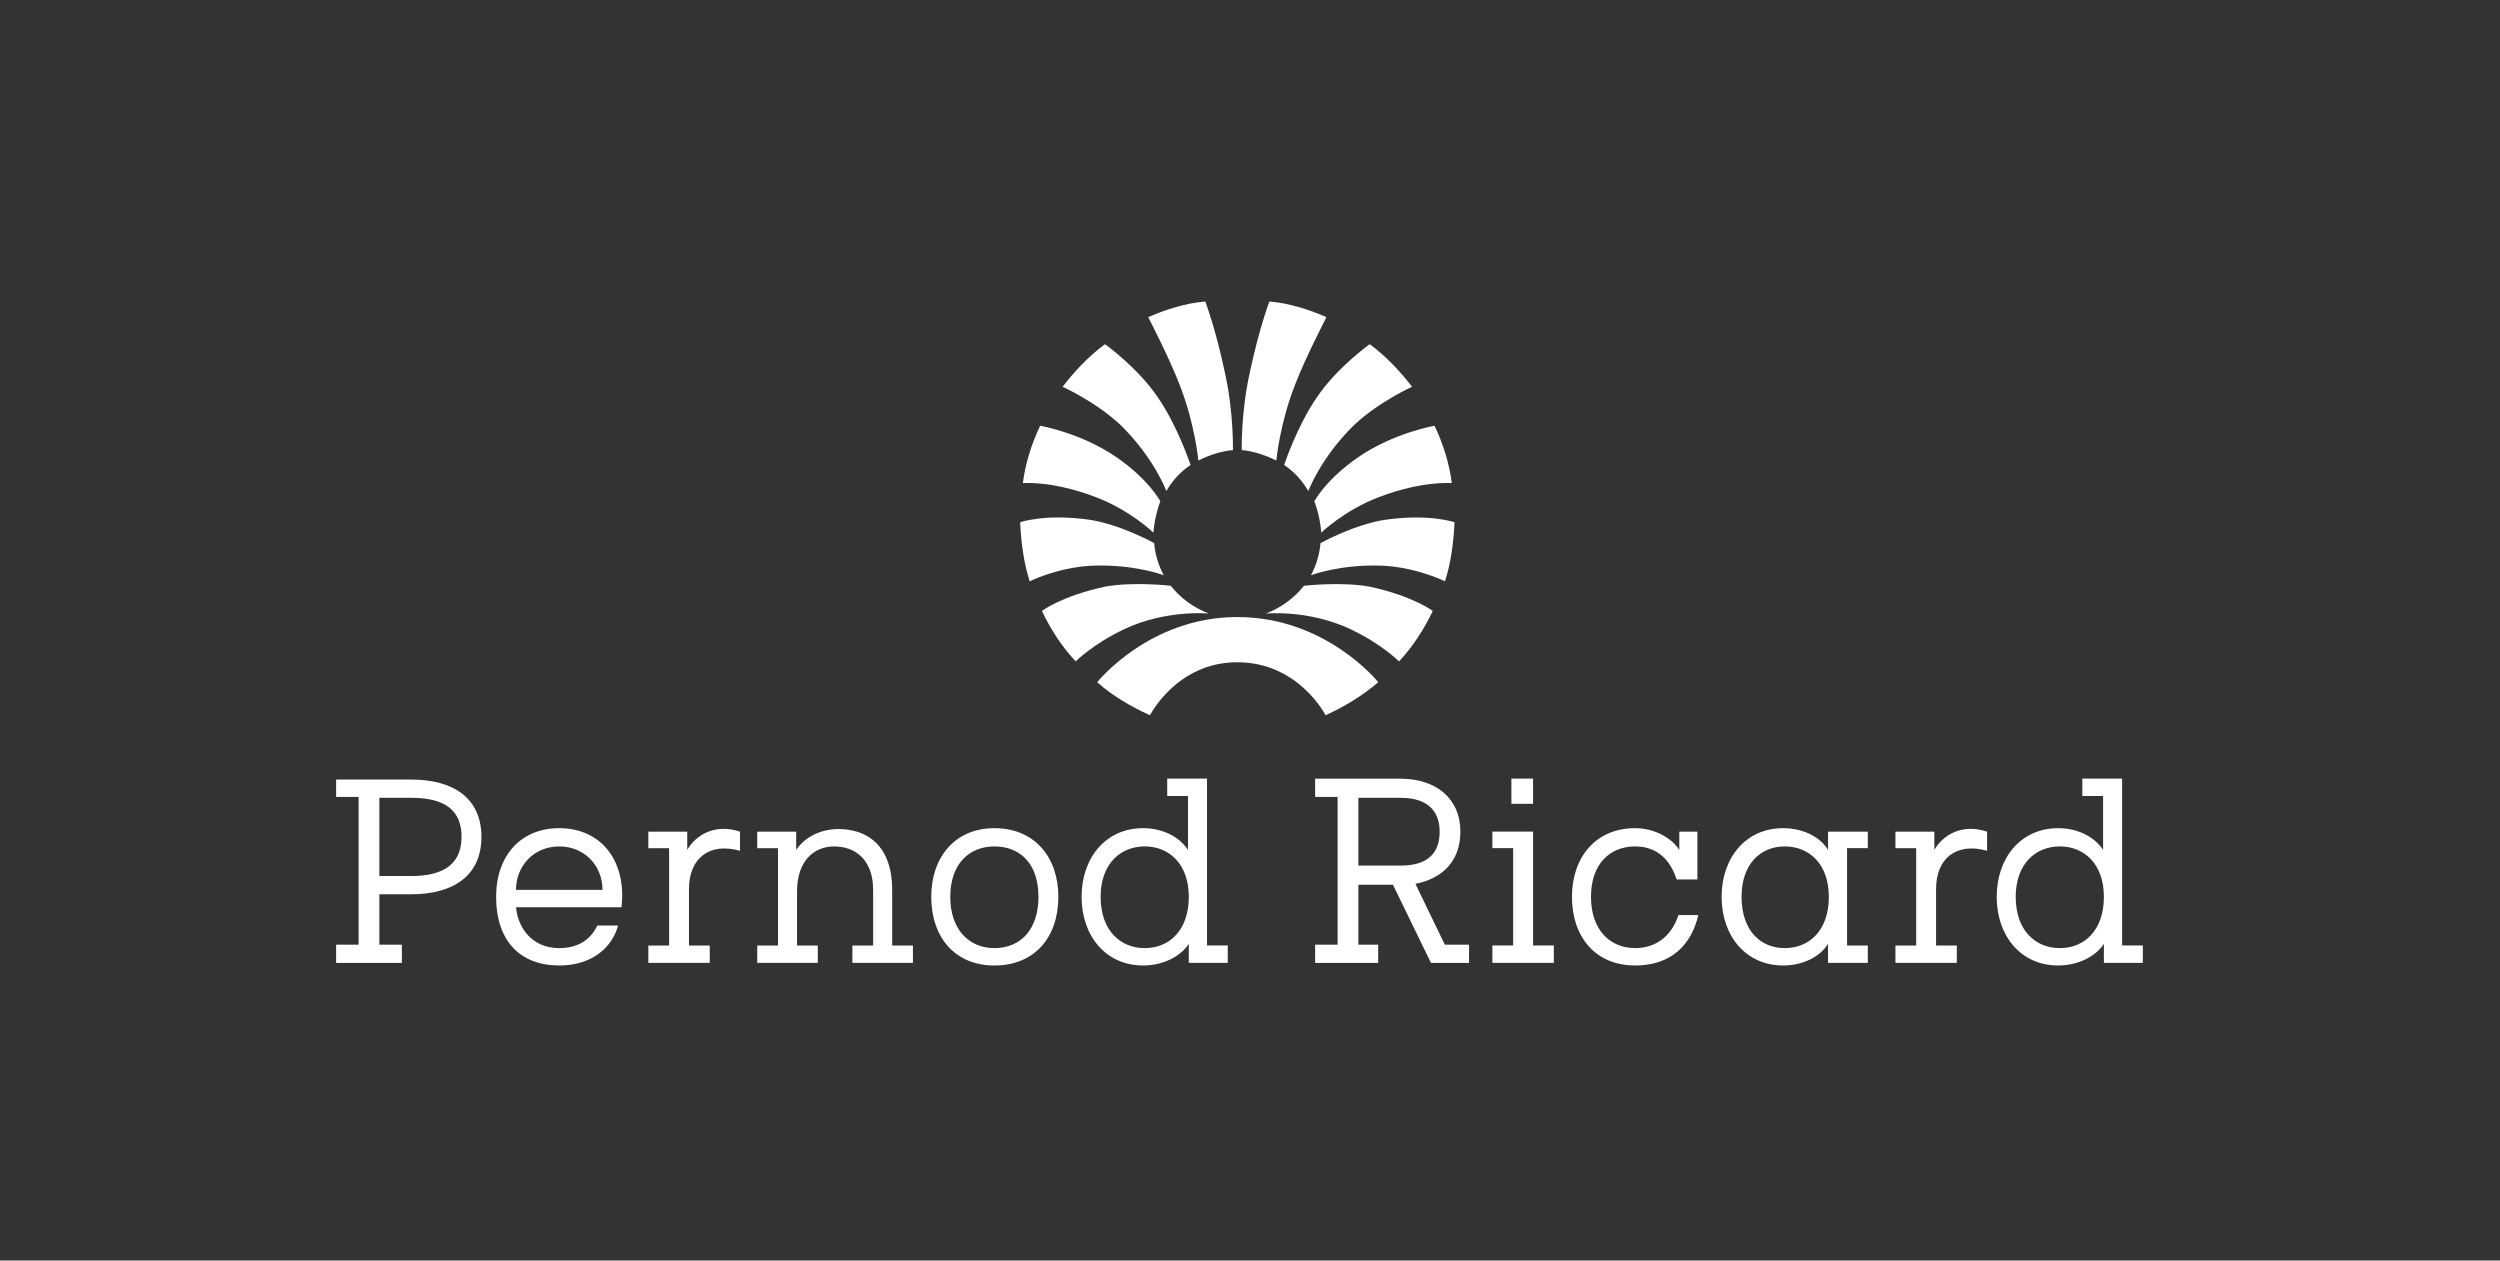
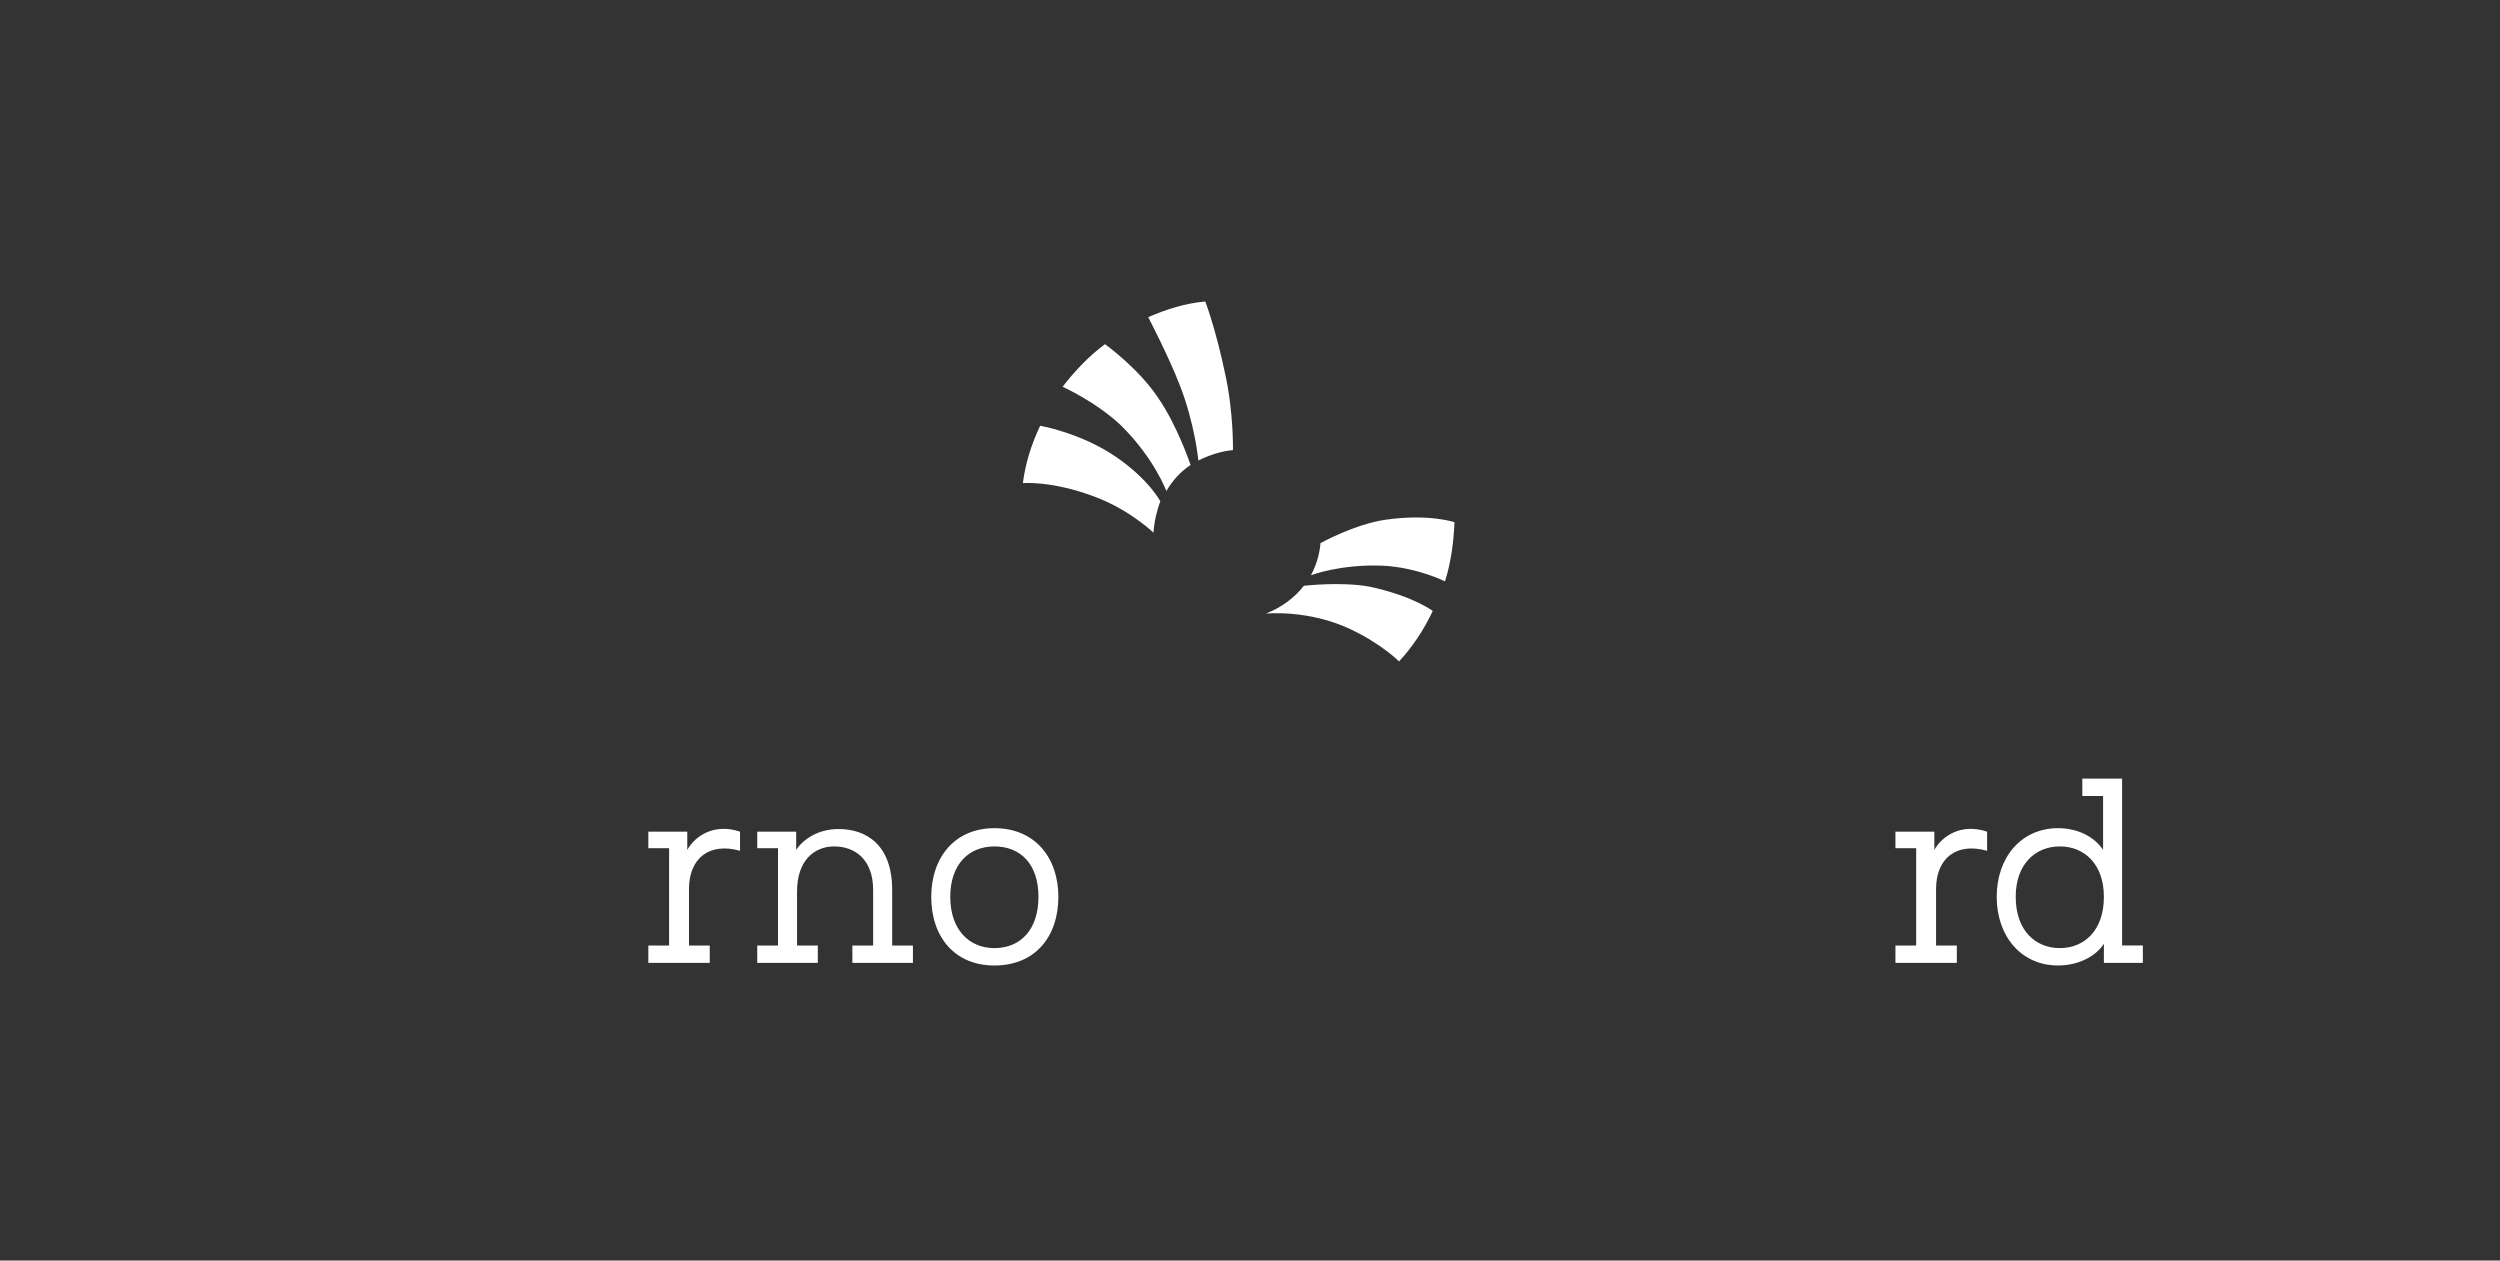
<svg xmlns="http://www.w3.org/2000/svg" width="119" height="60" viewBox="0 0 119 60" fill="none">
  <rect x="0" y="0" width="119" height="60" fill="#333333" stroke="none" />
  <path d="M95.948 42.689C95.948 44.302 96.896 45.13 98.049 45.13C99.201 45.13 100.145 44.302 100.145 42.689C100.145 41.117 99.201 40.289 98.049 40.289C96.896 40.289 95.948 41.117 95.948 42.689ZM101.012 45.005H102V45.833H100.145V44.923C99.777 45.502 98.954 45.957 97.966 45.957C96.195 45.957 95.043 44.55 95.043 42.689C95.043 40.828 96.195 39.421 97.966 39.421C98.91 39.421 99.695 39.835 100.107 40.455V37.89H99.119V37.063H101.012V45.005Z" fill="white" />
  <path d="M92.157 45.006H93.145V45.833H90.223V45.006H91.21V40.373H90.223V39.587H92.075V40.455C92.445 39.794 93.351 39.173 94.586 39.587V40.497C93.104 40.083 92.157 40.869 92.157 42.317V45.006Z" fill="white" />
-   <path d="M65.649 23.658C64.002 24.279 62.891 25.355 62.891 25.355C62.852 24.817 62.726 24.279 62.561 23.865C62.561 23.865 63.099 22.831 64.662 21.755C66.349 20.597 68.284 20.266 68.284 20.266C68.696 21.135 68.984 22.045 69.107 22.996C69.107 22.996 67.707 22.872 65.649 23.658ZM64.456 20.23C62.853 21.802 62.277 23.374 62.277 23.374C61.986 22.878 61.618 22.464 61.125 22.133C61.125 22.133 61.739 20.272 62.689 18.906C63.633 17.5 65.198 16.383 65.198 16.383C65.98 16.962 66.638 17.665 67.215 18.41C67.215 18.41 65.651 19.113 64.456 20.23H64.456ZM61.658 18.281C60.917 20.142 60.753 21.921 60.753 21.921C60.259 21.673 59.644 21.466 59.106 21.425C59.106 21.425 59.068 19.646 59.48 17.784C59.93 15.633 60.424 14.351 60.424 14.351C61.373 14.434 62.279 14.723 63.14 15.096C63.14 15.096 62.152 16.998 61.658 18.281Z" fill="white" />
  <path d="M64.288 29.952C62.274 29 60.254 29.207 60.254 29.207C60.995 28.918 61.615 28.463 62.065 27.883C62.065 27.883 63.838 27.677 65.194 27.925C67.293 28.38 68.199 29.083 68.199 29.083C67.787 29.952 67.252 30.779 66.594 31.483C66.594 31.483 65.771 30.655 64.288 29.952ZM65.818 26.927C63.8 26.844 62.4 27.382 62.4 27.382C62.647 26.927 62.812 26.39 62.856 25.852C62.856 25.852 64.5 24.941 65.982 24.735C68.04 24.445 69.234 24.859 69.234 24.859C69.193 25.81 69.07 26.762 68.782 27.672C68.782 27.672 67.464 27.01 65.818 26.927H65.818Z" fill="white" />
  <path d="M52.145 23.658C53.792 24.279 54.904 25.355 54.904 25.355C54.943 24.817 55.069 24.279 55.233 23.865C55.233 23.865 54.696 22.831 53.133 21.755C51.446 20.597 49.511 20.266 49.511 20.266C49.099 21.135 48.811 22.045 48.688 22.996C48.688 22.996 50.087 22.872 52.145 23.658ZM53.339 20.23C54.942 21.802 55.518 23.374 55.518 23.374C55.809 22.878 56.176 22.464 56.67 22.133C56.67 22.133 56.056 20.272 55.106 18.906C54.162 17.5 52.597 16.383 52.597 16.383C51.815 16.962 51.157 17.665 50.58 18.41C50.58 18.41 52.144 19.113 53.339 20.23H53.339ZM56.136 18.281C56.877 20.142 57.042 21.921 57.042 21.921C57.536 21.673 58.151 21.466 58.688 21.425C58.688 21.425 58.727 19.646 58.315 17.784C57.865 15.633 57.371 14.351 57.371 14.351C56.422 14.434 55.516 14.723 54.655 15.096C54.655 15.096 55.643 16.998 56.136 18.281Z" fill="white" />
-   <path d="M53.507 29.951C55.521 29 57.541 29.206 57.541 29.206C56.8 28.917 56.18 28.462 55.73 27.883C55.73 27.883 53.957 27.676 52.601 27.924C50.501 28.379 49.596 29.082 49.596 29.082C50.008 29.951 50.542 30.779 51.201 31.482C51.201 31.482 52.024 30.655 53.507 29.951ZM51.977 26.927C53.995 26.844 55.395 27.382 55.395 27.382C55.148 26.927 54.983 26.389 54.939 25.851C54.939 25.851 53.295 24.941 51.813 24.734C49.755 24.445 48.56 24.858 48.56 24.858C48.602 25.81 48.725 26.761 49.013 27.671C49.013 27.671 50.331 27.009 51.977 26.927H51.977Z" fill="white" />
-   <path d="M58.893 31.523C61.818 31.523 63.097 34.046 63.097 34.046C64.002 33.632 64.826 33.136 65.605 32.474C65.605 32.474 63.135 29.371 58.893 29.371C54.695 29.371 52.227 32.474 52.227 32.474C52.968 33.136 53.833 33.632 54.739 34.046C54.739 34.046 56.012 31.523 58.893 31.523H58.893ZM18.058 37.976V41.699H19.581C21.228 41.699 21.969 41.037 21.969 39.837C21.969 38.638 21.27 37.976 19.581 37.976L18.058 37.976ZM18.058 44.967H19.129V45.835H16V44.967H17.07V37.934H16V37.107H19.581C21.558 37.107 22.916 37.976 22.916 39.837C22.916 41.699 21.558 42.567 19.581 42.567H18.058V44.967ZM28.679 42.358C28.679 41.2 27.814 40.29 26.621 40.29C25.427 40.29 24.562 41.2 24.562 42.358H28.679ZM29.42 44.054C29.132 45.13 28.144 45.957 26.621 45.957C24.768 45.957 23.616 44.799 23.616 42.689C23.616 40.704 24.809 39.421 26.621 39.421C28.596 39.421 29.832 40.952 29.585 43.186H24.562C24.645 44.137 25.304 45.13 26.621 45.13C27.485 45.13 28.102 44.757 28.432 44.054H29.42Z" fill="white" />
  <path d="M32.796 45.006H33.784V45.833H30.861V45.006H31.849V40.373H30.861V39.587H32.714V40.455C33.084 39.794 33.99 39.173 35.225 39.587V40.497C33.743 40.083 32.796 40.869 32.796 42.317V45.006Z" fill="white" />
  <path d="M42.467 45.006H43.455V45.833H40.573V45.006H41.561V42.358C41.561 40.911 40.697 40.29 39.709 40.29C38.762 40.29 37.939 40.952 37.939 42.441V45.006H38.927V45.833H36.045V45.006H37.033V40.373H36.045V39.586H37.898V40.455C38.227 39.959 38.927 39.462 39.914 39.462C41.273 39.462 42.467 40.248 42.467 42.358L42.467 45.006ZM47.332 45.13C48.567 45.13 49.431 44.261 49.431 42.689C49.431 41.118 48.567 40.29 47.332 40.29C46.138 40.29 45.233 41.118 45.233 42.689C45.233 44.261 46.138 45.13 47.332 45.13H47.332ZM47.332 39.421C49.267 39.421 50.378 40.828 50.378 42.689C50.378 44.592 49.267 45.958 47.332 45.958C45.438 45.958 44.327 44.592 44.327 42.689C44.327 40.828 45.438 39.421 47.332 39.421Z" fill="white" />
-   <path d="M52.39 42.689C52.39 44.302 53.337 45.13 54.49 45.13C55.642 45.13 56.587 44.302 56.587 42.689C56.587 41.117 55.643 40.289 54.49 40.289C53.337 40.289 52.39 41.117 52.39 42.689ZM57.454 45.005H58.441V45.833H56.587V44.923C56.219 45.502 55.396 45.957 54.408 45.957C52.637 45.957 51.484 44.55 51.484 42.689C51.484 40.828 52.637 39.421 54.408 39.421C55.352 39.421 56.137 39.835 56.548 40.455V37.89H55.56V37.063H57.454V45.005Z" fill="white" />
-   <path d="M64.658 37.976V41.202H66.672C67.989 41.202 68.527 40.582 68.527 39.589C68.527 38.638 67.989 37.976 66.672 37.976H64.658ZM62.6 37.066H66.672C68.318 37.066 69.514 37.976 69.514 39.589C69.514 40.996 68.647 41.823 67.374 42.071L68.774 44.967H69.926V45.836H68.115L66.304 42.112H64.658V44.967H65.602V45.836H62.6V44.967H63.67V37.935H62.6L62.6 37.066ZM71.942 38.262H72.974V37.062H71.942V38.262ZM72.974 45.005H73.962V45.832H71.037V45.005H72.025V40.371H71.037V39.585H72.974V45.005ZM80.84 43.557C80.511 44.964 79.561 45.957 77.833 45.957C75.939 45.957 74.825 44.592 74.825 42.689C74.825 40.828 75.939 39.421 77.833 39.421C78.738 39.421 79.561 39.876 79.935 40.455V39.586H80.796V41.862H79.808C79.523 40.993 78.941 40.29 77.833 40.29C76.636 40.29 75.731 41.117 75.731 42.689C75.731 44.261 76.636 45.13 77.833 45.13C78.903 45.13 79.605 44.468 79.891 43.557H80.84ZM82.899 42.689C82.899 44.302 83.804 45.13 84.957 45.13C86.109 45.13 87.053 44.302 87.053 42.689C87.053 41.117 86.109 40.29 84.957 40.29C83.804 40.29 82.899 41.117 82.899 42.689ZM87.015 39.586H88.908V40.372H87.92V45.006H88.908V45.833H87.015V44.923C86.641 45.543 85.818 45.957 84.874 45.957C83.102 45.957 81.949 44.55 81.949 42.689C81.949 40.828 83.102 39.421 84.874 39.421C85.818 39.421 86.641 39.835 87.015 40.455L87.015 39.586Z" fill="white" />
</svg>